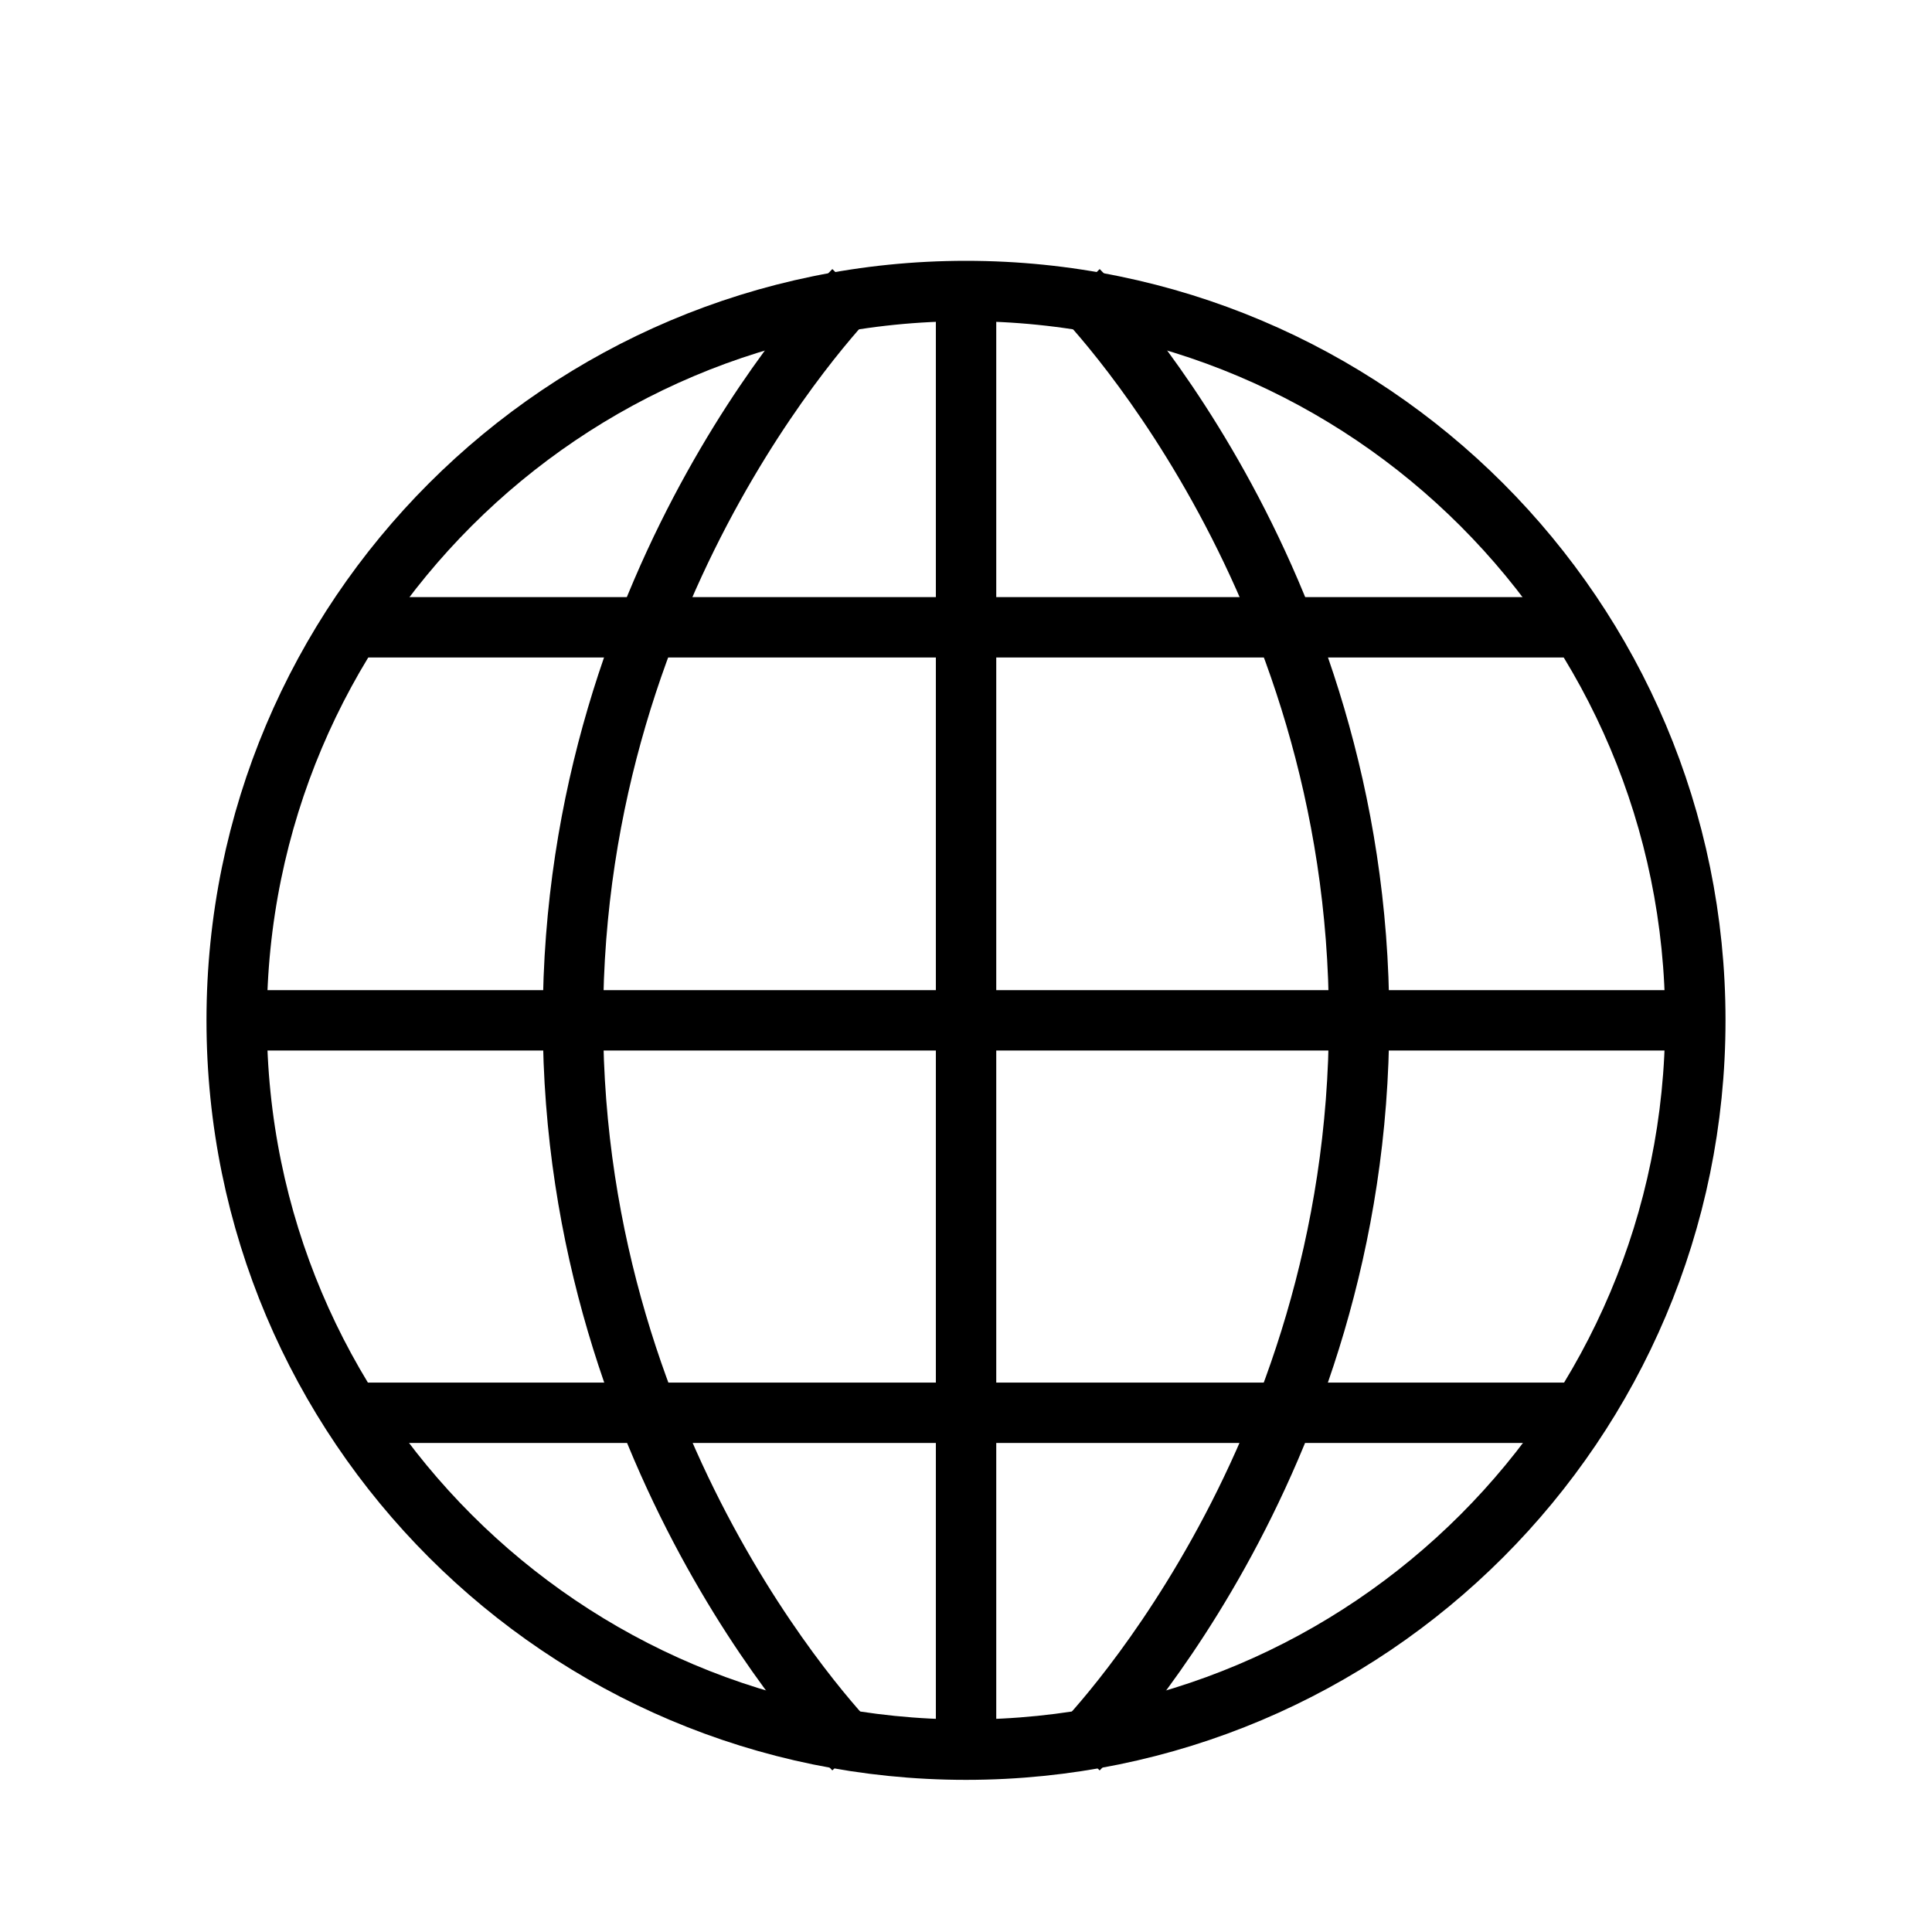
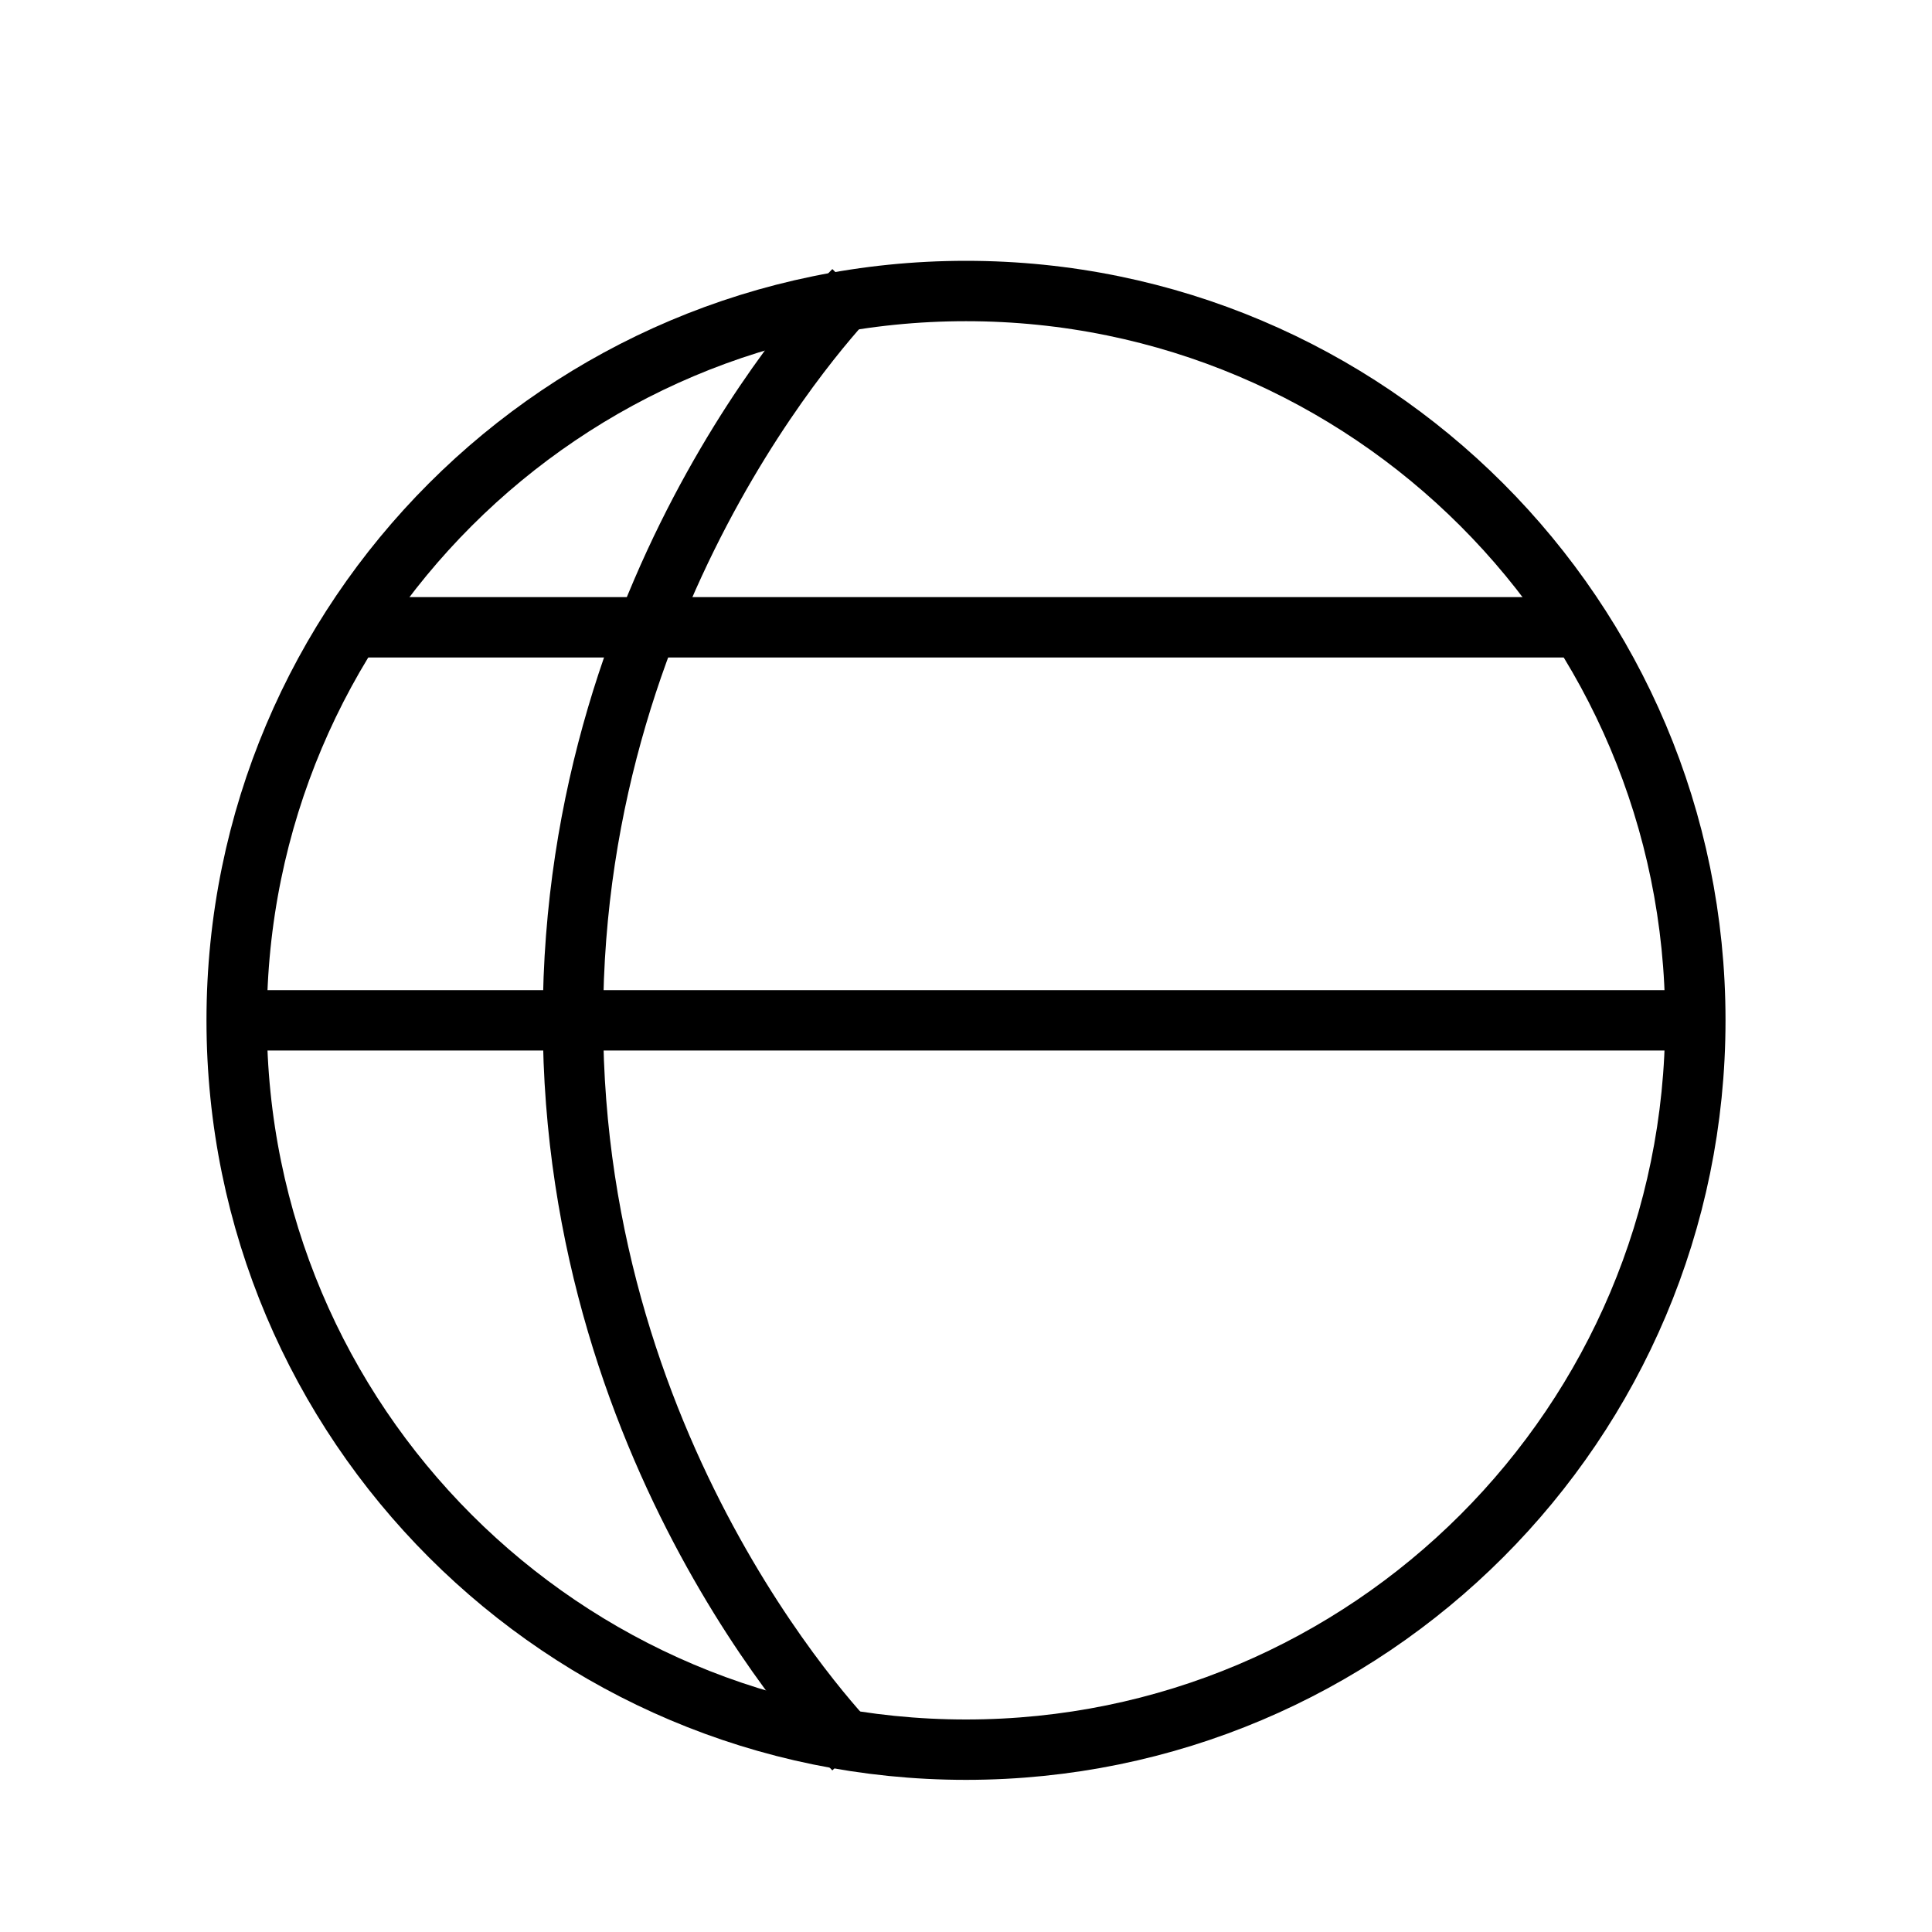
<svg xmlns="http://www.w3.org/2000/svg" width="64" height="64" viewBox="0 0 64 64" fill="none">
  <path d="M32 57.96C45.343 57.96 56.16 47.143 56.16 33.8C56.16 20.457 45.343 9.64 32 9.64C18.657 9.64 7.84 20.457 7.84 33.8C7.84 47.143 18.657 57.96 32 57.96Z" stroke="black" stroke-width="2" stroke-miterlimit="10" />
-   <path d="M32.002 9.62V57.96" stroke="black" stroke-width="2" stroke-miterlimit="10" />
  <path d="M28.28 9.62C28.28 9.62 18.98 18.92 18.98 33.78C18.98 48.64 28.28 57.94 28.28 57.94" stroke="black" stroke-width="2" stroke-miterlimit="10" />
-   <path d="M35.721 9.62C35.721 9.62 45.021 18.92 45.021 33.78C45.021 48.66 35.721 57.94 35.721 57.94" stroke="black" stroke-width="2" stroke-miterlimit="10" />
  <path d="M7.84 33.8H56.16" stroke="black" stroke-width="2" stroke-miterlimit="10" />
-   <path d="M11.559 46.8H52.439" stroke="black" stroke-width="2" stroke-miterlimit="10" />
  <path d="M11.559 20.78H52.439" stroke="black" stroke-width="2" stroke-miterlimit="10" />
</svg>